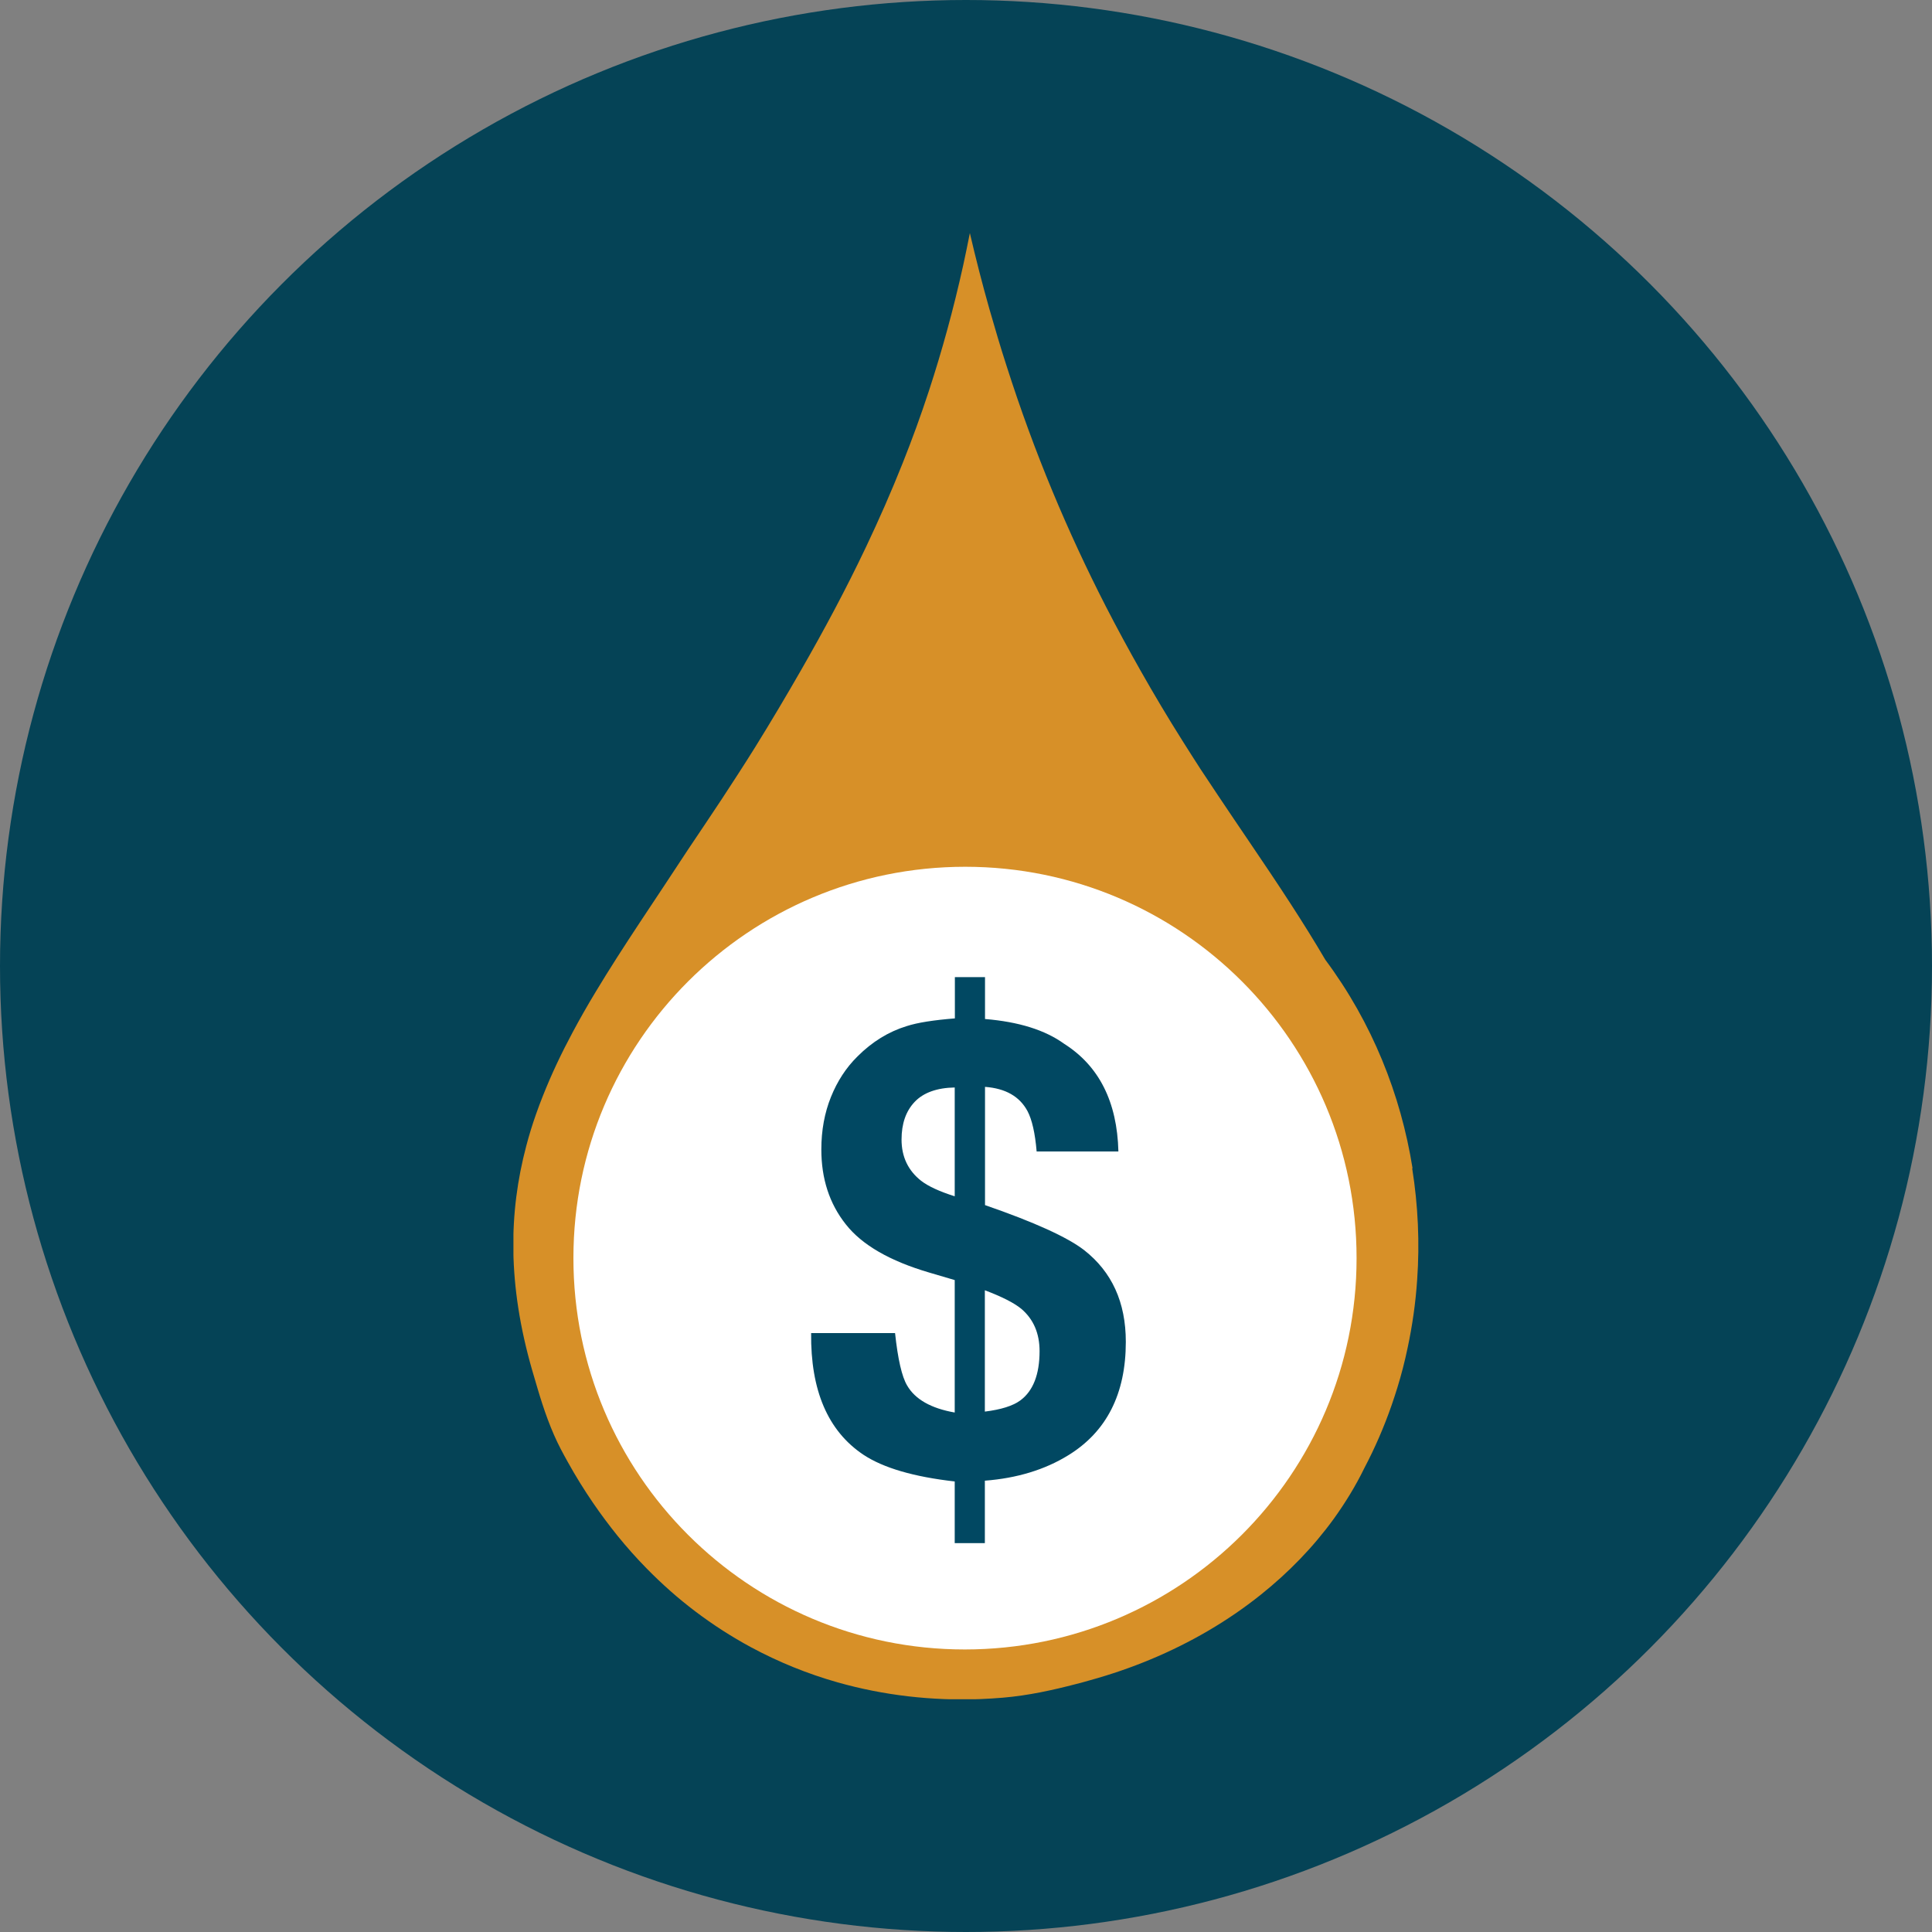
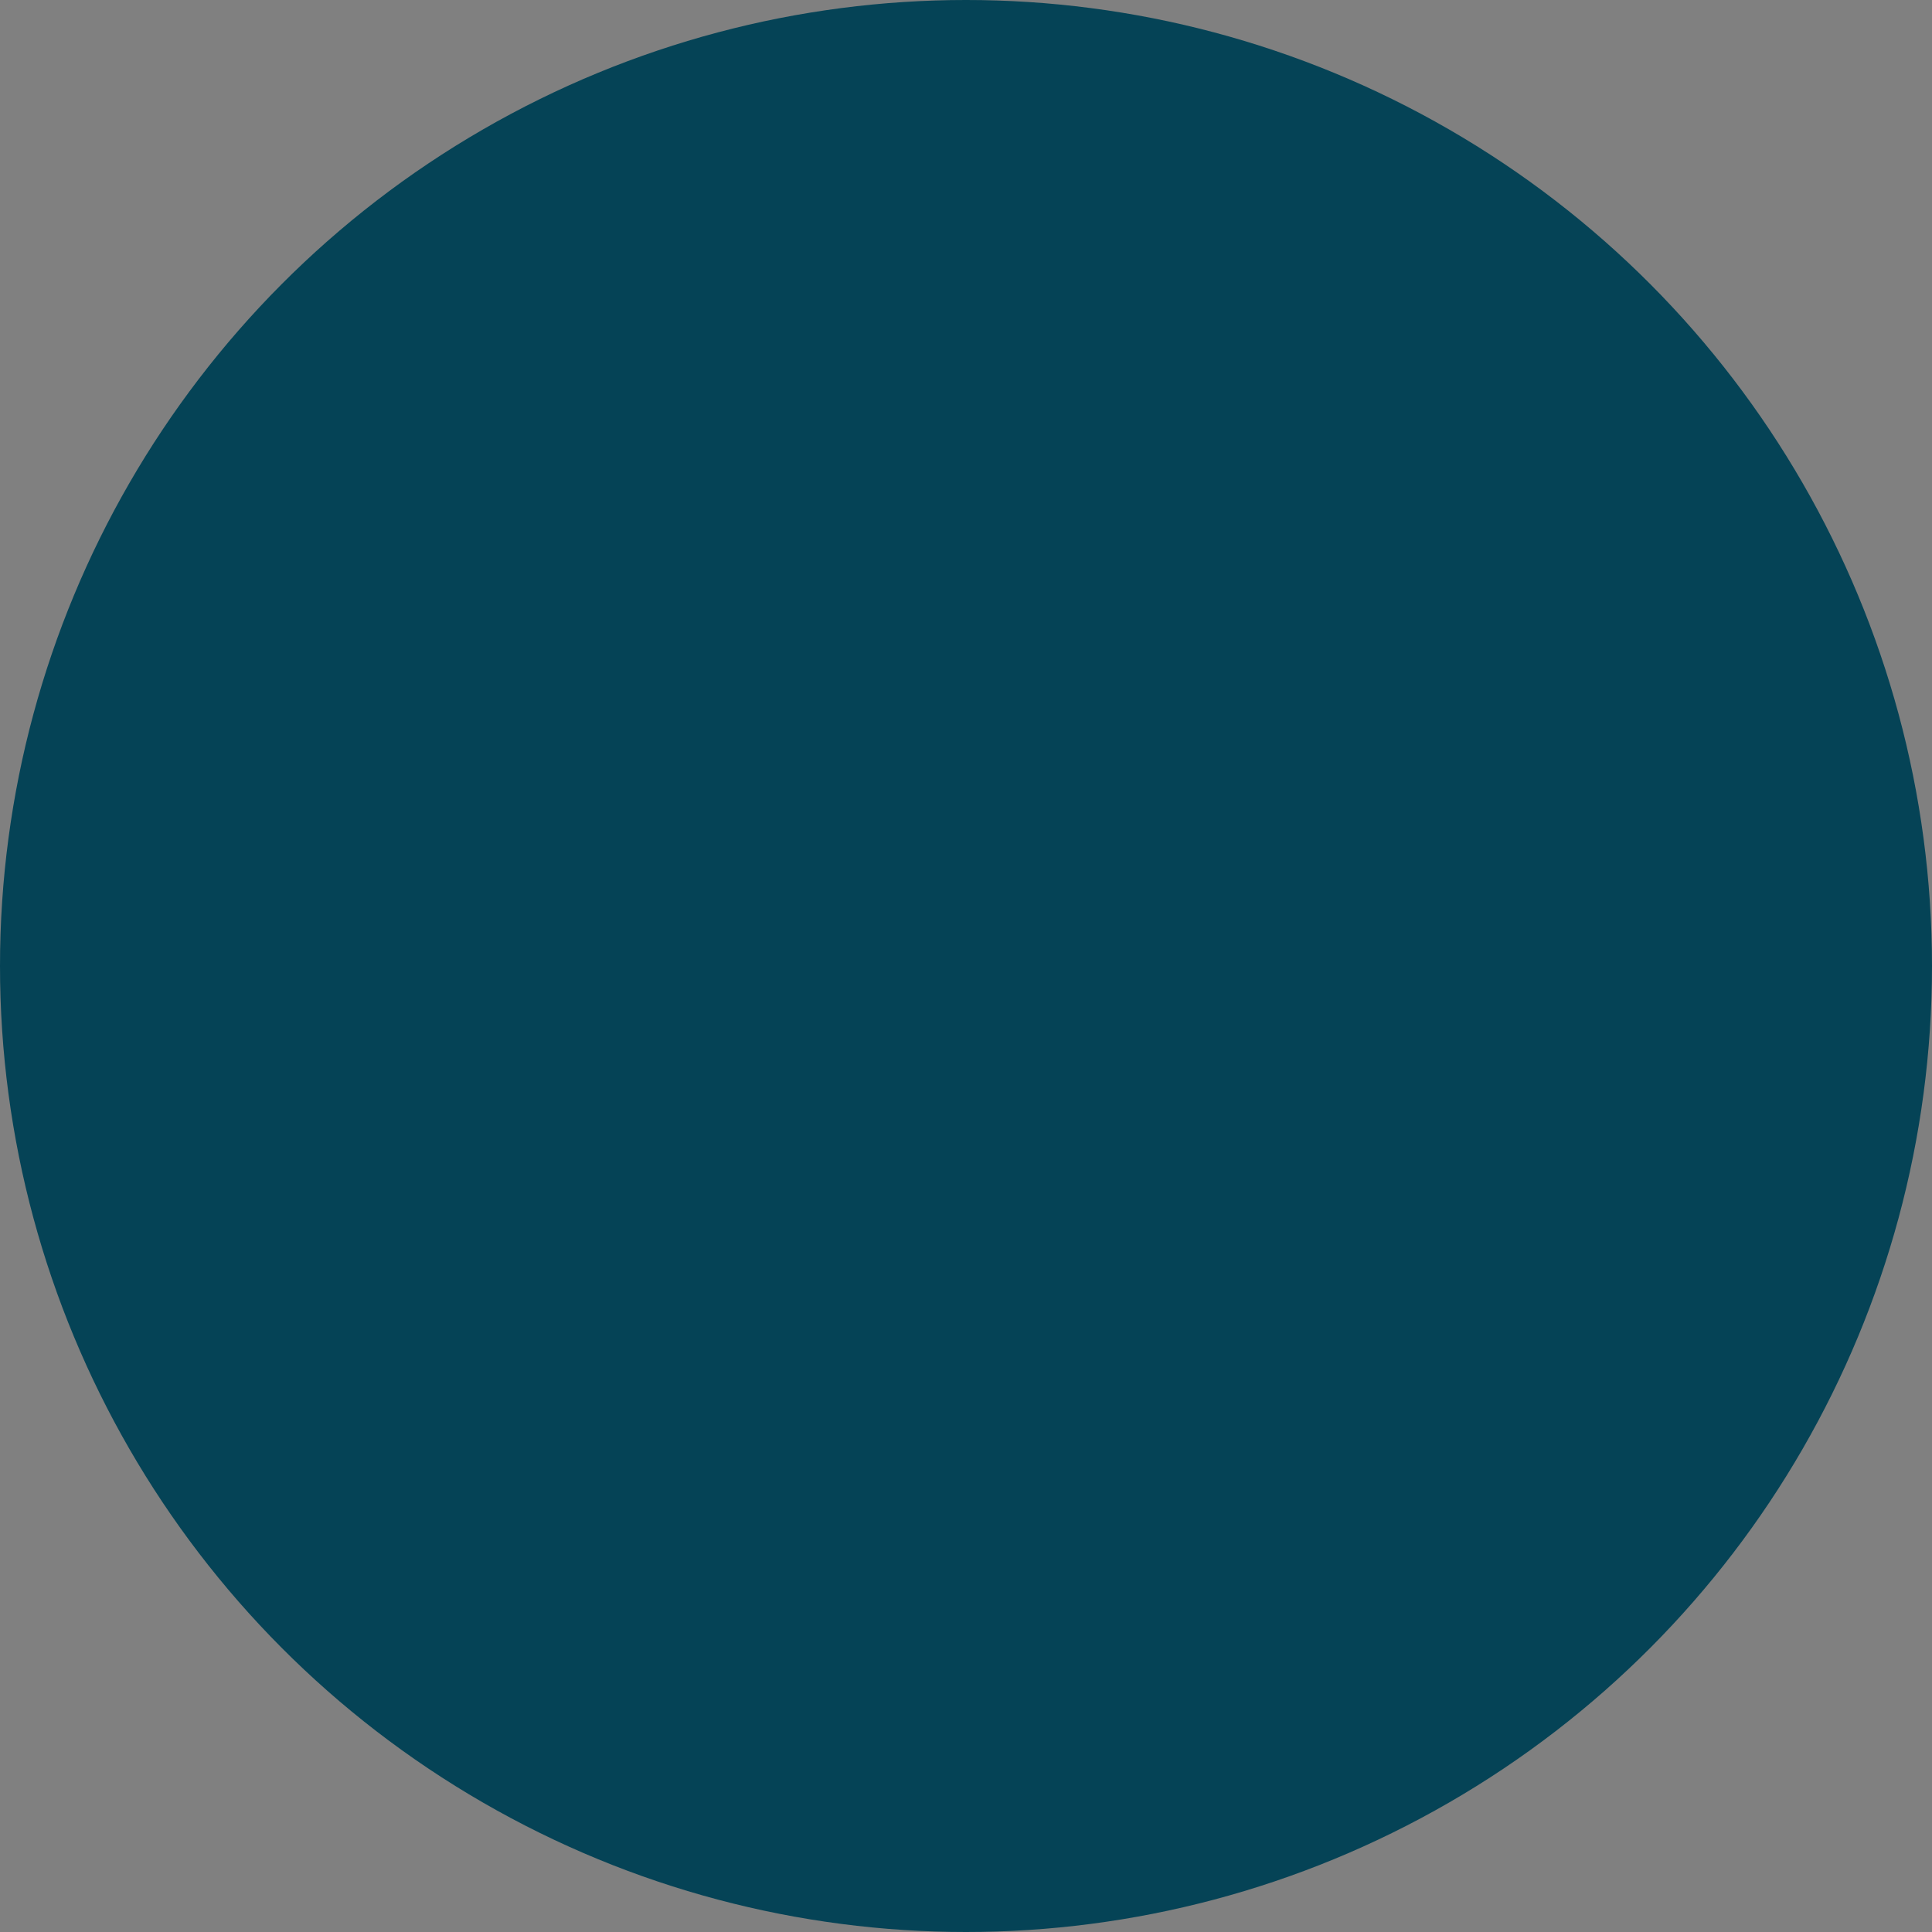
<svg xmlns="http://www.w3.org/2000/svg" id="Layer_2" viewBox="0 0 125 125">
  <rect x="0" y="0" width="125" height="125" fill="#808080" stroke="none" />
  <defs>
    <style>.cls-1{fill:#054356;}.cls-1,.cls-2,.cls-3,.cls-4,.cls-5{stroke-width:0px;}.cls-2{fill:#d79028;}.cls-3{fill:none;}.cls-6{clip-path:url(#clippath-1);}.cls-4{fill:#fff;fill-rule:evenodd;}.cls-7{clip-path:url(#clippath);}.cls-5{fill:#014862;}</style>
    <clipPath id="clippath">
      <rect class="cls-3" x="33.22" y="15.07" width="58.57" height="94.87" />
    </clipPath>
    <clipPath id="clippath-1">
-       <rect class="cls-3" x="33.22" y="15.07" width="58.57" height="94.87" />
-     </clipPath>
+       </clipPath>
  </defs>
  <g id="Layer_1-2">
    <circle class="cls-1" cx="62.5" cy="62.5" r="62.5" />
    <g id="liquidity">
      <g class="cls-7">
        <g class="cls-6">
          <path class="cls-2" d="M91.39,75.58c-.76-4.76-2.61-9.41-5.64-13.48-.72-1.23-1.48-2.44-2.25-3.63-.88-1.36-1.78-2.69-2.68-4.02-.67-.98-1.33-1.97-1.99-2.95-.39-.59-.78-1.17-1.17-1.76-.39-.61-.78-1.21-1.16-1.82-.94-1.49-1.84-3-2.7-4.52-.77-1.36-1.52-2.74-2.24-4.14-2.48-4.84-4.64-9.96-6.44-15.6-.39-1.2-.75-2.43-1.11-3.68-.45-1.59-.87-3.22-1.26-4.9-.14.7-.28,1.4-.43,2.08-.63,2.85-1.37,5.53-2.21,8.1-.53,1.62-1.1,3.18-1.71,4.71-.74,1.86-1.53,3.65-2.36,5.4-1.3,2.74-2.71,5.37-4.19,7.95-.97,1.69-1.96,3.36-2.99,5.02-.71,1.14-1.44,2.26-2.18,3.39-.71,1.08-1.44,2.15-2.16,3.23-2.12,3.25-4.2,6.25-5.99,9.23-.52.86-1.01,1.72-1.47,2.58-.73,1.36-1.38,2.73-1.93,4.12-.16.4-.31.8-.45,1.2-.24.68-.45,1.36-.63,2.05-1.14,4.3-1.22,8.97.39,14.54.11.39.23.78.35,1.19.38,1.28.85,2.66,1.5,3.9.14.27.29.54.44.81.52.94,1.07,1.82,1.65,2.67.5.73,1.03,1.44,1.57,2.11.6.74,1.23,1.45,1.88,2.11,1.01,1.03,2.06,1.96,3.16,2.79,1.15.87,2.35,1.64,3.59,2.31,1.8.97,3.68,1.73,5.62,2.28,2.97.84,6.08,1.2,9.23,1.08.48-.02.97-.05,1.45-.09,1.66-.14,3.23-.49,4.73-.88.31-.08.62-.16.92-.25,1.34-.37,2.65-.82,3.92-1.35,2.57-1.07,4.98-2.47,7.12-4.18,1.79-1.43,3.39-3.07,4.73-4.92.74-1.03,1.41-2.12,1.97-3.27.69-1.31,1.28-2.67,1.77-4.08.13-.37.25-.75.37-1.13.26-.84.48-1.7.66-2.56.31-1.45.52-2.92.62-4.41.17-2.39.06-4.82-.32-7.21" />
          <path class="cls-4" d="M62.42,106.72c-13.99,0-25.33-11.35-25.32-25.33,0-13.98,11.35-25.31,25.35-25.31,13.99,0,25.33,11.35,25.32,25.33,0,13.98-11.36,25.31-25.35,25.31" />
-           <path class="cls-5" d="M63.72,83.48c1.11.42,1.9.82,2.37,1.21.78.67,1.17,1.58,1.17,2.73,0,1.51-.42,2.58-1.25,3.19-.48.35-1.24.59-2.29.72v-7.85ZM61.77,77.4c-.98-.31-1.7-.64-2.17-1-.84-.66-1.27-1.55-1.27-2.67,0-1.03.28-1.84.85-2.44.56-.59,1.43-.91,2.59-.93v7.04ZM63.72,95.8c2.08-.16,3.88-.71,5.39-1.64,2.48-1.52,3.73-3.97,3.73-7.34,0-2.56-.9-4.53-2.7-5.94-1.09-.84-3.23-1.81-6.41-2.91v-7.65c1.33.1,2.24.62,2.75,1.57.29.55.49,1.42.59,2.61h5.29c-.08-3.21-1.25-5.53-3.5-6.96-1.24-.9-2.95-1.43-5.13-1.61v-2.71s-1.95,0-1.95,0v2.67c-1.37.11-2.41.27-3.12.5-1.17.36-2.23,1.01-3.18,1.96-.74.73-1.31,1.61-1.72,2.63-.41,1.02-.62,2.15-.62,3.39,0,1.89.52,3.5,1.58,4.84,1.05,1.34,2.86,2.38,5.42,3.13l1.63.48v8.57c-1.53-.27-2.56-.85-3.08-1.75-.34-.57-.6-1.71-.78-3.39h-5.43c-.04,3.7,1.08,6.33,3.38,7.87,1.3.86,3.27,1.43,5.91,1.73v3.99s1.95,0,1.95,0v-4.03Z" />
        </g>
      </g>
    </g>
  </g>
</svg>